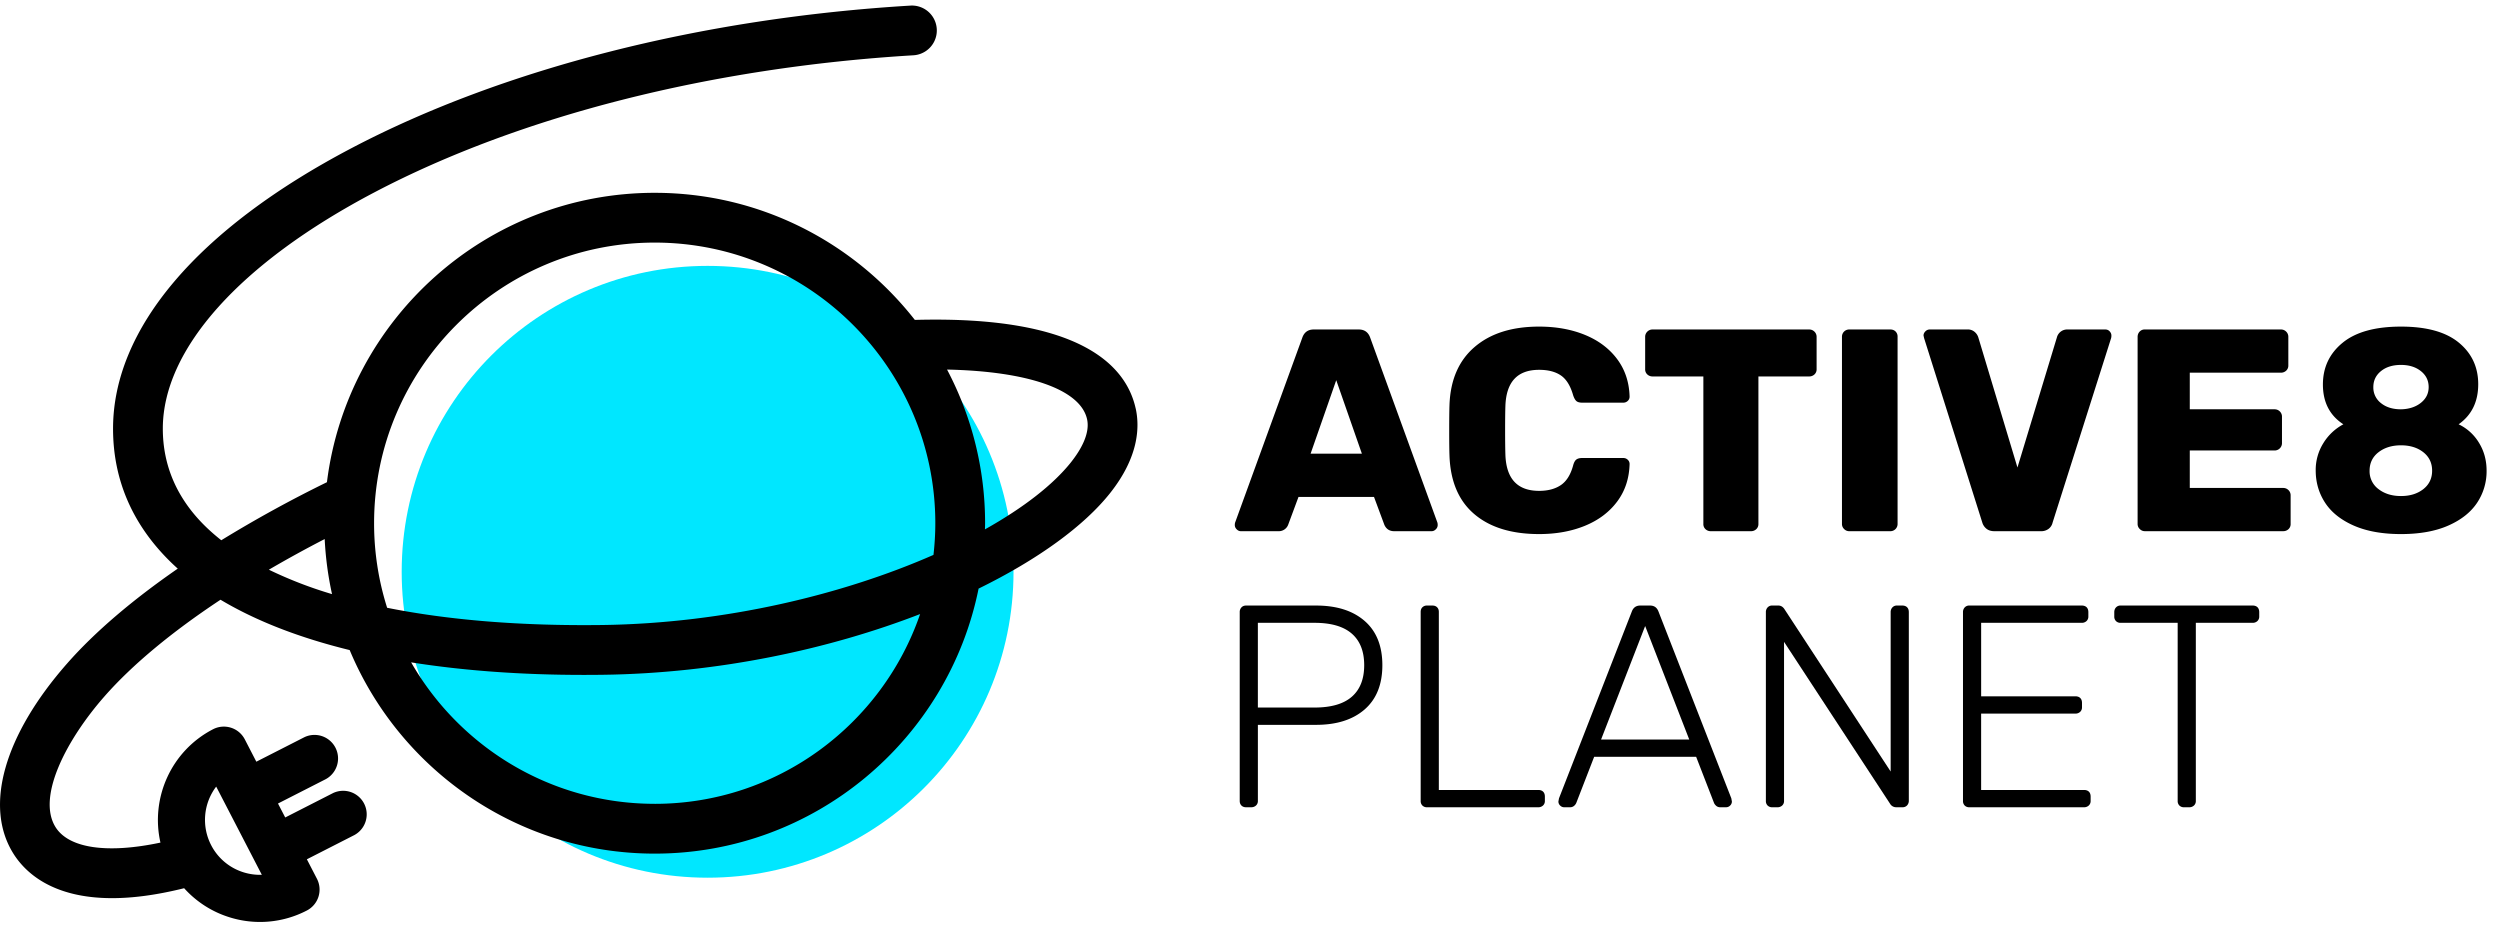
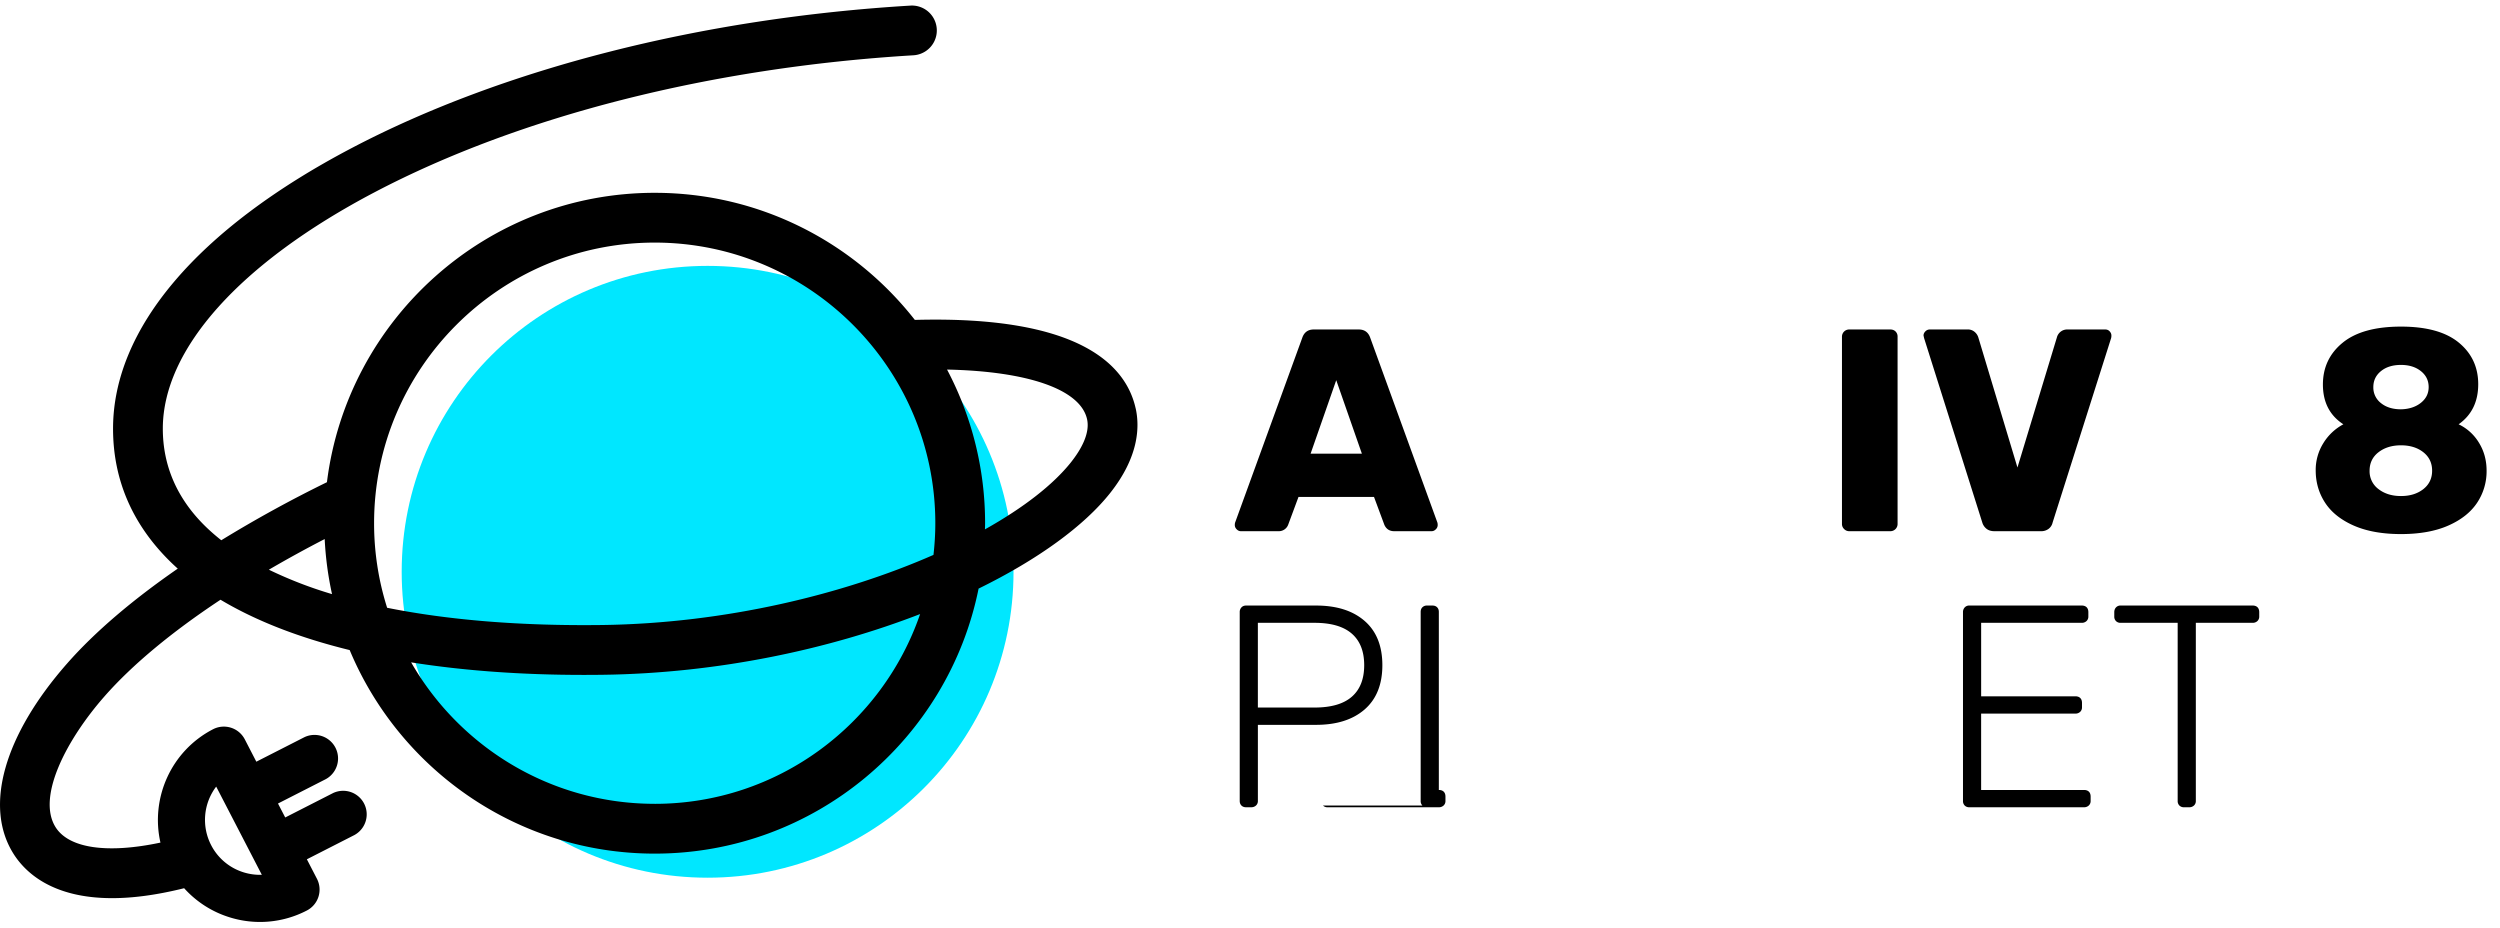
<svg xmlns="http://www.w3.org/2000/svg" width="159" height="59" viewBox="0 0 159 59">
  <g>
    <g>
      <g>
        <g>
          <g>
            <path d="M84.985 24.18l1.631 4.674h-3.262zm-6.066 9.604h2.382a.636.636 0 0 0 .624-.403l.66-1.778h4.801l.66 1.778c.122.269.33.403.623.403h2.383c.097 0 .186-.04.265-.12a.369.369 0 0 0 .12-.265.559.559 0 0 0-.019-.165l-4.27-11.748c-.122-.354-.367-.531-.733-.531h-2.86c-.366 0-.61.177-.732.531l-4.27 11.748a.56.56 0 0 0-.019.165c0 .098.04.187.12.266.078.08.167.119.265.119z" />
          </g>
          <g>
-             <path d="M93.773 32.703c-.996-.843-1.524-2.077-1.585-3.702-.013-.33-.019-.868-.019-1.613 0-.758.006-1.308.019-1.65.06-1.588.595-2.813 1.603-3.674 1.008-.862 2.374-1.292 4.097-1.292 1.087 0 2.061.177 2.923.531.861.355 1.542.868 2.043 1.54.5.672.763 1.466.788 2.382 0 .11-.04.202-.119.275a.405.405 0 0 1-.284.11h-2.602c-.172 0-.297-.033-.376-.1-.08-.068-.15-.193-.211-.376-.171-.599-.43-1.018-.779-1.256-.348-.238-.81-.357-1.383-.357-1.382 0-2.096.77-2.145 2.309-.012.33-.018.837-.018 1.521 0 .685.006 1.204.018 1.558.049 1.54.763 2.31 2.145 2.31.561 0 1.022-.123 1.383-.367.36-.245.62-.66.779-1.246.049-.184.116-.309.201-.376.086-.067.214-.101.386-.101h2.602c.11 0 .204.036.284.11.08.073.119.165.119.275-.025.916-.287 1.71-.788 2.382-.501.672-1.182 1.186-2.043 1.54-.862.354-1.836.531-2.923.531-1.748 0-3.12-.421-4.115-1.264z" />
-           </g>
+             </g>
          <g>
-             <path d="M108.471 33.656a.43.43 0 0 1-.137-.33v-9.384h-3.226a.477.477 0 0 1-.339-.128.43.43 0 0 1-.137-.33v-2.053a.46.46 0 0 1 .137-.339.46.46 0 0 1 .34-.137h9.951c.134 0 .247.046.339.137a.461.461 0 0 1 .137.34v2.052a.43.43 0 0 1-.137.33.478.478 0 0 1-.339.128h-3.225v9.384a.43.43 0 0 1-.138.33.48.48 0 0 1-.34.128h-2.547a.478.478 0 0 1-.339-.128z" />
-           </g>
+             </g>
          <g>
            <path d="M117.287 33.647a.44.44 0 0 1-.138-.321V21.413a.456.456 0 0 1 .458-.458h2.621c.134 0 .244.043.33.128a.448.448 0 0 1 .128.33v11.913a.457.457 0 0 1-.458.458h-2.621a.44.44 0 0 1-.32-.137z" />
          </g>
          <g>
            <path d="M126.34 33.628a.793.793 0 0 1-.266-.394l-3.702-11.73-.036-.164c0-.098.04-.186.119-.266.079-.08.174-.12.284-.12h2.4a.65.65 0 0 1 .45.157.747.747 0 0 1 .229.339l2.492 8.284 2.511-8.284a.674.674 0 0 1 .678-.495h2.401c.11 0 .202.04.275.12.073.079.11.167.11.265a.688.688 0 0 1-.018.165l-3.721 11.729a.692.692 0 0 1-.247.394.775.775 0 0 1-.504.156h-2.95c-.209 0-.377-.052-.505-.156z" />
          </g>
          <g>
-             <path d="M136.09 33.647a.44.44 0 0 1-.138-.321V21.43c0-.134.043-.247.129-.339a.43.43 0 0 1 .33-.137h8.65c.134 0 .247.046.34.137a.461.461 0 0 1 .137.34v1.814a.43.43 0 0 1-.138.33.478.478 0 0 1-.34.128h-5.79v2.328h5.388c.134 0 .247.045.34.137a.46.46 0 0 1 .136.339v1.668a.46.46 0 0 1-.137.339.462.462 0 0 1-.34.137h-5.387v2.383h5.938c.134 0 .247.046.339.137a.46.46 0 0 1 .137.34v1.814a.43.43 0 0 1-.137.33.478.478 0 0 1-.34.128h-8.796a.44.44 0 0 1-.321-.137z" />
-           </g>
+             </g>
          <g>
            <path d="M152.704 26.032c-.526 0-.95-.132-1.274-.394a1.248 1.248 0 0 1-.486-1.018c0-.415.162-.754.486-1.017.323-.262.748-.394 1.274-.394.513 0 .934.132 1.264.394.33.263.495.602.495 1.017 0 .404-.165.737-.495 1-.33.262-.751.4-1.264.412zm0 5.516c-.575 0-1.051-.147-1.43-.44a1.408 1.408 0 0 1-.568-1.173c0-.488.19-.88.568-1.173.379-.293.855-.44 1.43-.44.574 0 1.047.147 1.42.44.372.294.559.685.559 1.173 0 .49-.187.88-.559 1.173-.373.293-.846.44-1.42.44zm-3.006 1.879c.818.36 1.82.54 3.006.54 1.185 0 2.187-.18 3.005-.54.819-.36 1.43-.844 1.833-1.448a3.599 3.599 0 0 0 .605-2.044c0-.66-.162-1.252-.486-1.777a3.028 3.028 0 0 0-1.292-1.173c.831-.587 1.246-1.436 1.246-2.548 0-1.087-.412-1.97-1.237-2.648-.824-.678-2.05-1.017-3.674-1.017-1.638 0-2.875.342-3.712 1.026-.837.685-1.255 1.57-1.255 2.657 0 1.125.434 1.968 1.301 2.53a3.33 3.33 0 0 0-1.273 1.2 3.207 3.207 0 0 0-.486 1.732c0 .758.198 1.442.595 2.053.397.61 1.005 1.096 1.824 1.457z" />
          </g>
        </g>
        <g>
          <g>
            <path d="M80 45v-5.388h3.61c1.051 0 1.84.23 2.365.688.525.458.788 1.126.788 2.006 0 .88-.263 1.549-.788 2.007-.525.458-1.314.687-2.365.687zm-.751 6.341h.33a.43.43 0 0 0 .302-.11.381.381 0 0 0 .12-.293V46.1h3.701c1.308 0 2.337-.327 3.089-.98.75-.654 1.127-1.592 1.127-2.814 0-1.221-.376-2.16-1.127-2.813-.752-.654-1.781-.98-3.089-.98h-4.453c-.122 0-.22.04-.293.119a.43.43 0 0 0-.11.302v12.004c0 .123.037.22.11.294.073.073.17.11.293.11z" />
          </g>
          <g>
-             <path d="M90.465 51.232a.396.396 0 0 1-.11-.294V38.916c0-.122.037-.22.11-.293a.396.396 0 0 1 .293-.11h.348c.122 0 .22.036.294.11.073.073.11.17.11.293v11.326h6.323c.134 0 .238.037.311.11.073.073.11.177.11.312v.274a.38.38 0 0 1-.12.294.429.429 0 0 1-.301.11h-7.075a.397.397 0 0 1-.293-.11z" />
+             <path d="M90.465 51.232a.396.396 0 0 1-.11-.294V38.916c0-.122.037-.22.11-.293a.396.396 0 0 1 .293-.11h.348c.122 0 .22.036.294.11.073.073.11.17.11.293v11.326c.134 0 .238.037.311.11.073.073.11.177.11.312v.274a.38.38 0 0 1-.12.294.429.429 0 0 1-.301.11h-7.075a.397.397 0 0 1-.293-.11z" />
          </g>
          <g>
-             <path d="M104.632 39.814l2.804 7.22h-5.608zm-5.15 11.527h.366a.38.38 0 0 0 .266-.091.52.52 0 0 0 .137-.183l1.137-2.933h6.487l1.137 2.933c.024.06.07.122.137.183a.378.378 0 0 0 .266.091h.366a.353.353 0 0 0 .257-.11.351.351 0 0 0 .11-.256l-.036-.202-4.638-11.894c-.097-.244-.274-.366-.53-.366h-.624c-.257 0-.434.122-.531.366l-4.637 11.894-.037.202a.35.35 0 0 0 .11.257c.074.073.159.11.257.11z" />
-           </g>
+             </g>
          <g>
-             <path d="M112.42 51.232a.396.396 0 0 1-.11-.294V38.934a.43.43 0 0 1 .11-.302.38.38 0 0 1 .294-.12h.385c.158 0 .287.074.385.22l6.762 10.337V38.934a.43.43 0 0 1 .11-.302.381.381 0 0 1 .294-.12h.33c.134 0 .238.037.311.11.073.074.11.178.11.312V50.92a.43.43 0 0 1-.11.303.38.38 0 0 1-.293.118h-.403a.444.444 0 0 1-.385-.22l-6.745-10.3v10.117a.38.38 0 0 1-.119.294.429.429 0 0 1-.302.11h-.33a.396.396 0 0 1-.293-.11z" />
-           </g>
+             </g>
          <g>
            <path d="M124.956 51.232a.397.397 0 0 1-.11-.294V38.934a.43.43 0 0 1 .11-.302.381.381 0 0 1 .294-.12h7.147c.134 0 .238.037.312.11.073.074.11.178.11.312v.275a.38.38 0 0 1-.12.293.43.43 0 0 1-.302.11h-6.396v4.673h5.993c.134 0 .238.037.311.11.074.074.11.178.11.312v.275a.38.38 0 0 1-.119.293.428.428 0 0 1-.302.11H126v4.857h6.543c.134 0 .238.037.311.11.074.073.11.177.11.312v.274a.38.38 0 0 1-.12.294.429.429 0 0 1-.301.11h-7.294a.397.397 0 0 1-.294-.11z" />
          </g>
          <g>
            <path d="M138.61 51.232a.395.395 0 0 1-.11-.294V39.612h-3.629a.396.396 0 0 1-.293-.11.395.395 0 0 1-.11-.293v-.275c0-.122.037-.223.11-.302a.38.38 0 0 1 .293-.12h8.394c.135 0 .238.037.312.11.073.074.11.178.11.312v.275a.38.38 0 0 1-.12.293.428.428 0 0 1-.302.11h-3.61v11.326a.38.38 0 0 1-.12.294.43.43 0 0 1-.302.11h-.33a.396.396 0 0 1-.293-.11z" />
          </g>
        </g>
        <g>
          <path fill="#00e7ff" d="M64.46 36.366c0 10.745-8.711 19.456-19.457 19.456-10.745 0-19.456-8.71-19.456-19.456 0-10.745 8.711-19.456 19.456-19.456 10.746 0 19.456 8.711 19.456 19.456" />
        </g>
        <g>
          <path d="M68.12 29.394c-1.135 1.43-3.03 2.903-5.478 4.275.003-.131.01-.26.01-.392a20.88 20.88 0 0 0-2.42-9.773c5.152.11 8.488 1.262 8.906 3.16.206.936-.44 2-1.018 2.73zm-8.75 5.897c-5.671 2.493-13.2 4.354-21.07 4.46-5.166.066-9.768-.31-13.678-1.096a17.775 17.775 0 0 1-.83-5.378c0-9.842 8.006-17.848 17.847-17.848 9.84 0 17.847 8.006 17.847 17.848 0 .681-.042 1.352-.117 2.014zM41.638 51.123c-6.622 0-12.409-3.627-15.489-8.997 3.314.526 6.993.798 10.988.798.398 0 .8-.003 1.204-.008 7.399-.099 14.45-1.644 20.179-3.862-2.407 7.013-9.063 12.07-16.882 12.07zM17.1 36.233a77.885 77.885 0 0 1 3.55-1.949 21.12 21.12 0 0 0 .467 3.502 26.442 26.442 0 0 1-4.017-1.553zM13.75 50.028l2.903 5.61a3.538 3.538 0 0 1-1.18-.164 3.472 3.472 0 0 1-2.045-1.724 3.5 3.5 0 0 1 .322-3.722zm58.48-24.044c-.605-2.752-3.554-5.928-14.046-5.638-3.85-4.915-9.832-8.083-16.545-8.083-10.703 0-19.556 8.045-20.846 18.405a80.529 80.529 0 0 0-6.719 3.692c-.374-.296-.724-.601-1.046-.919-1.773-1.75-2.673-3.829-2.673-6.179 0-5.062 4.916-10.545 13.487-15.044 9.229-4.842 21.4-7.933 34.273-8.703a1.583 1.583 0 0 0-.19-3.16c-13.31.796-25.937 4.014-35.554 9.06C12.581 14.553 7.19 20.891 7.19 27.262c0 3.229 1.217 6.066 3.615 8.433.162.16.328.316.5.47-2.893 1.999-5.285 4.04-7.031 6.027-4.019 4.57-5.3 9.088-3.429 12.087.753 1.206 2.477 2.843 6.289 2.843 1.276 0 2.79-.186 4.577-.632a6.449 6.449 0 0 0 2.855 1.839 6.46 6.46 0 0 0 4.95-.421 1.498 1.498 0 0 0 .641-2.019l-.64-1.238 3.021-1.541a1.498 1.498 0 0 0-1.361-2.668l-3.037 1.549-.46-.887 3.043-1.552a1.498 1.498 0 0 0-1.36-2.668l-3.06 1.56-.735-1.423a1.499 1.499 0 0 0-2.019-.641c-2.68 1.387-3.987 4.394-3.344 7.209-3.374.717-5.827.37-6.674-.986-1.203-1.928.7-5.568 3.12-8.32 1.766-2.008 4.283-4.095 7.374-6.14 2.244 1.34 5.003 2.415 8.215 3.202 3.17 7.593 10.67 12.945 19.4 12.945 10.163 0 18.663-7.254 20.598-16.855 3.784-1.855 6.708-3.986 8.364-6.074 1.82-2.294 1.89-4.19 1.63-5.377z" />
        </g>
      </g>
    </g>
  </g>
</svg>